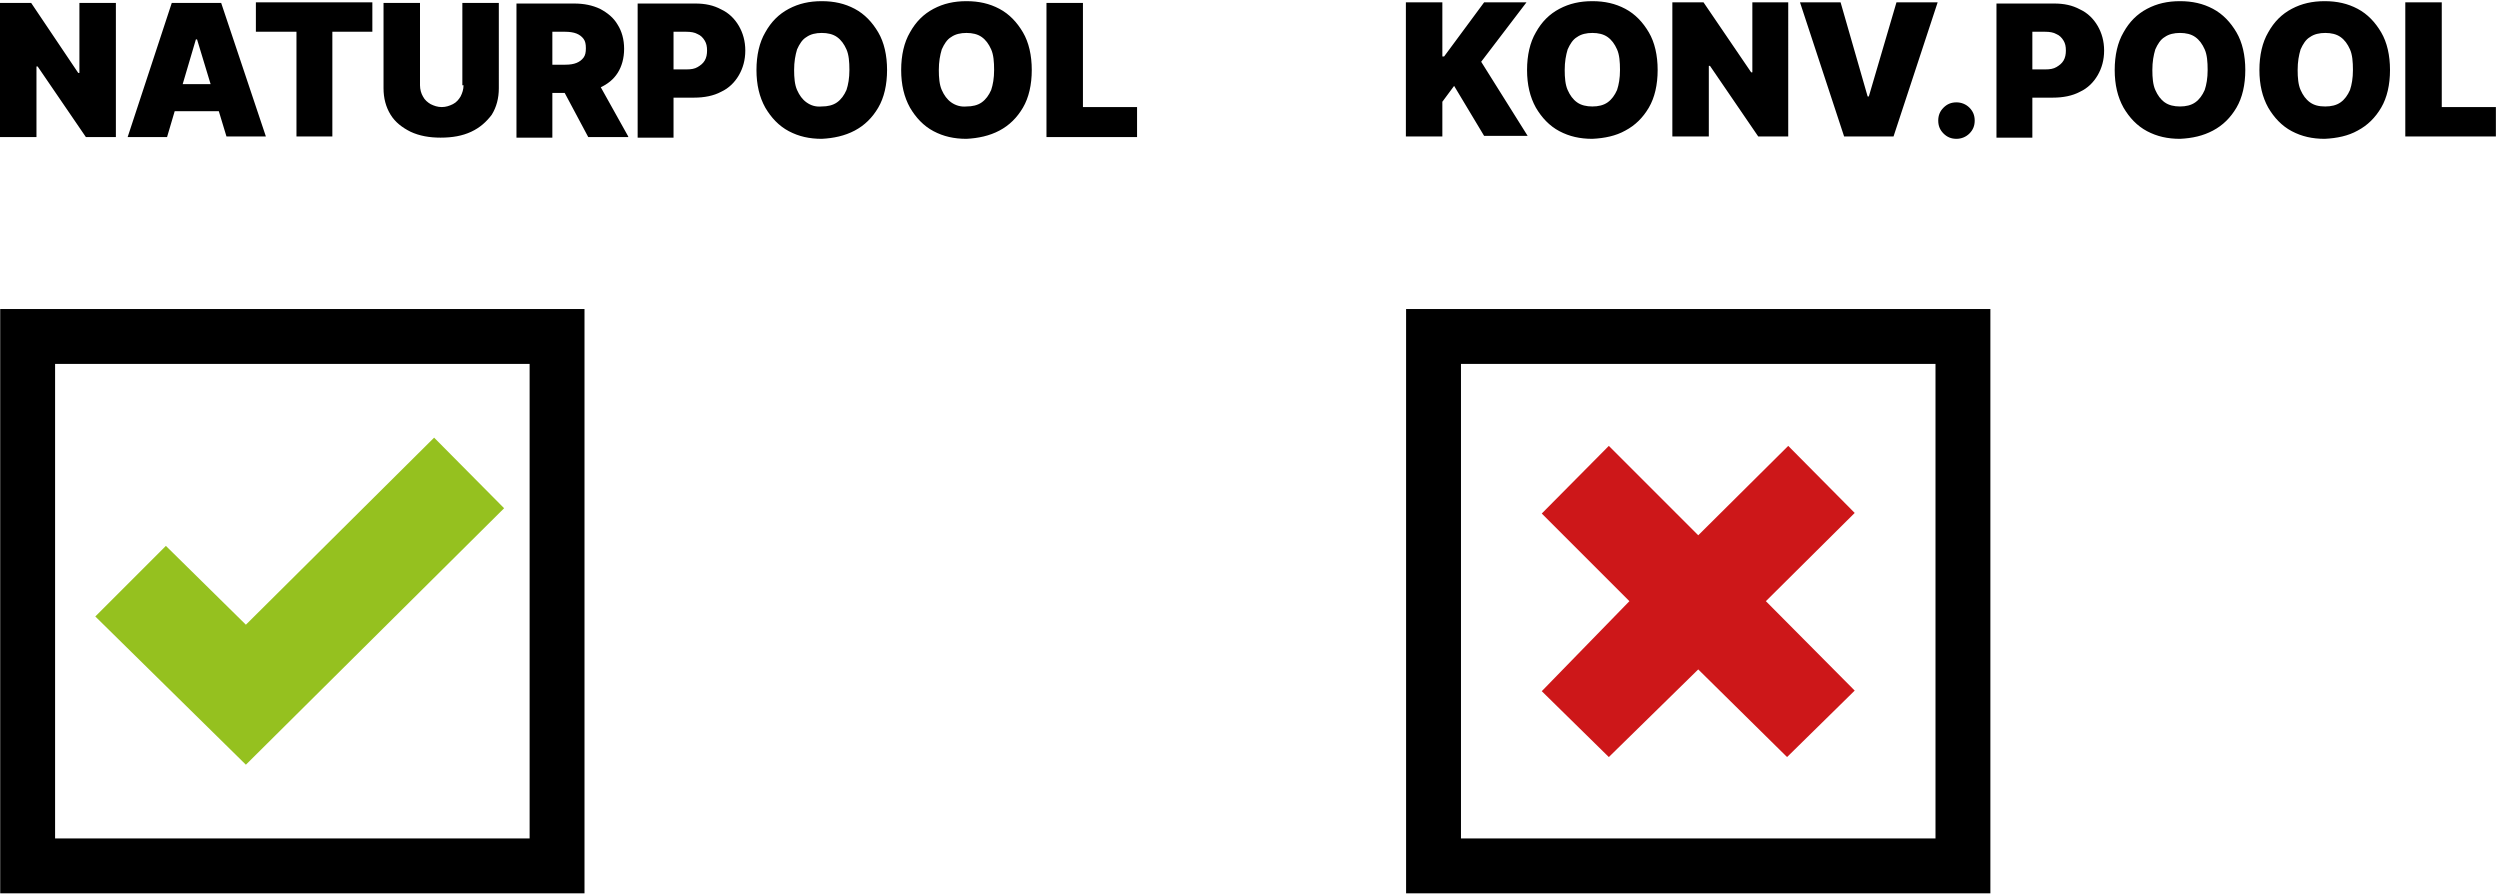
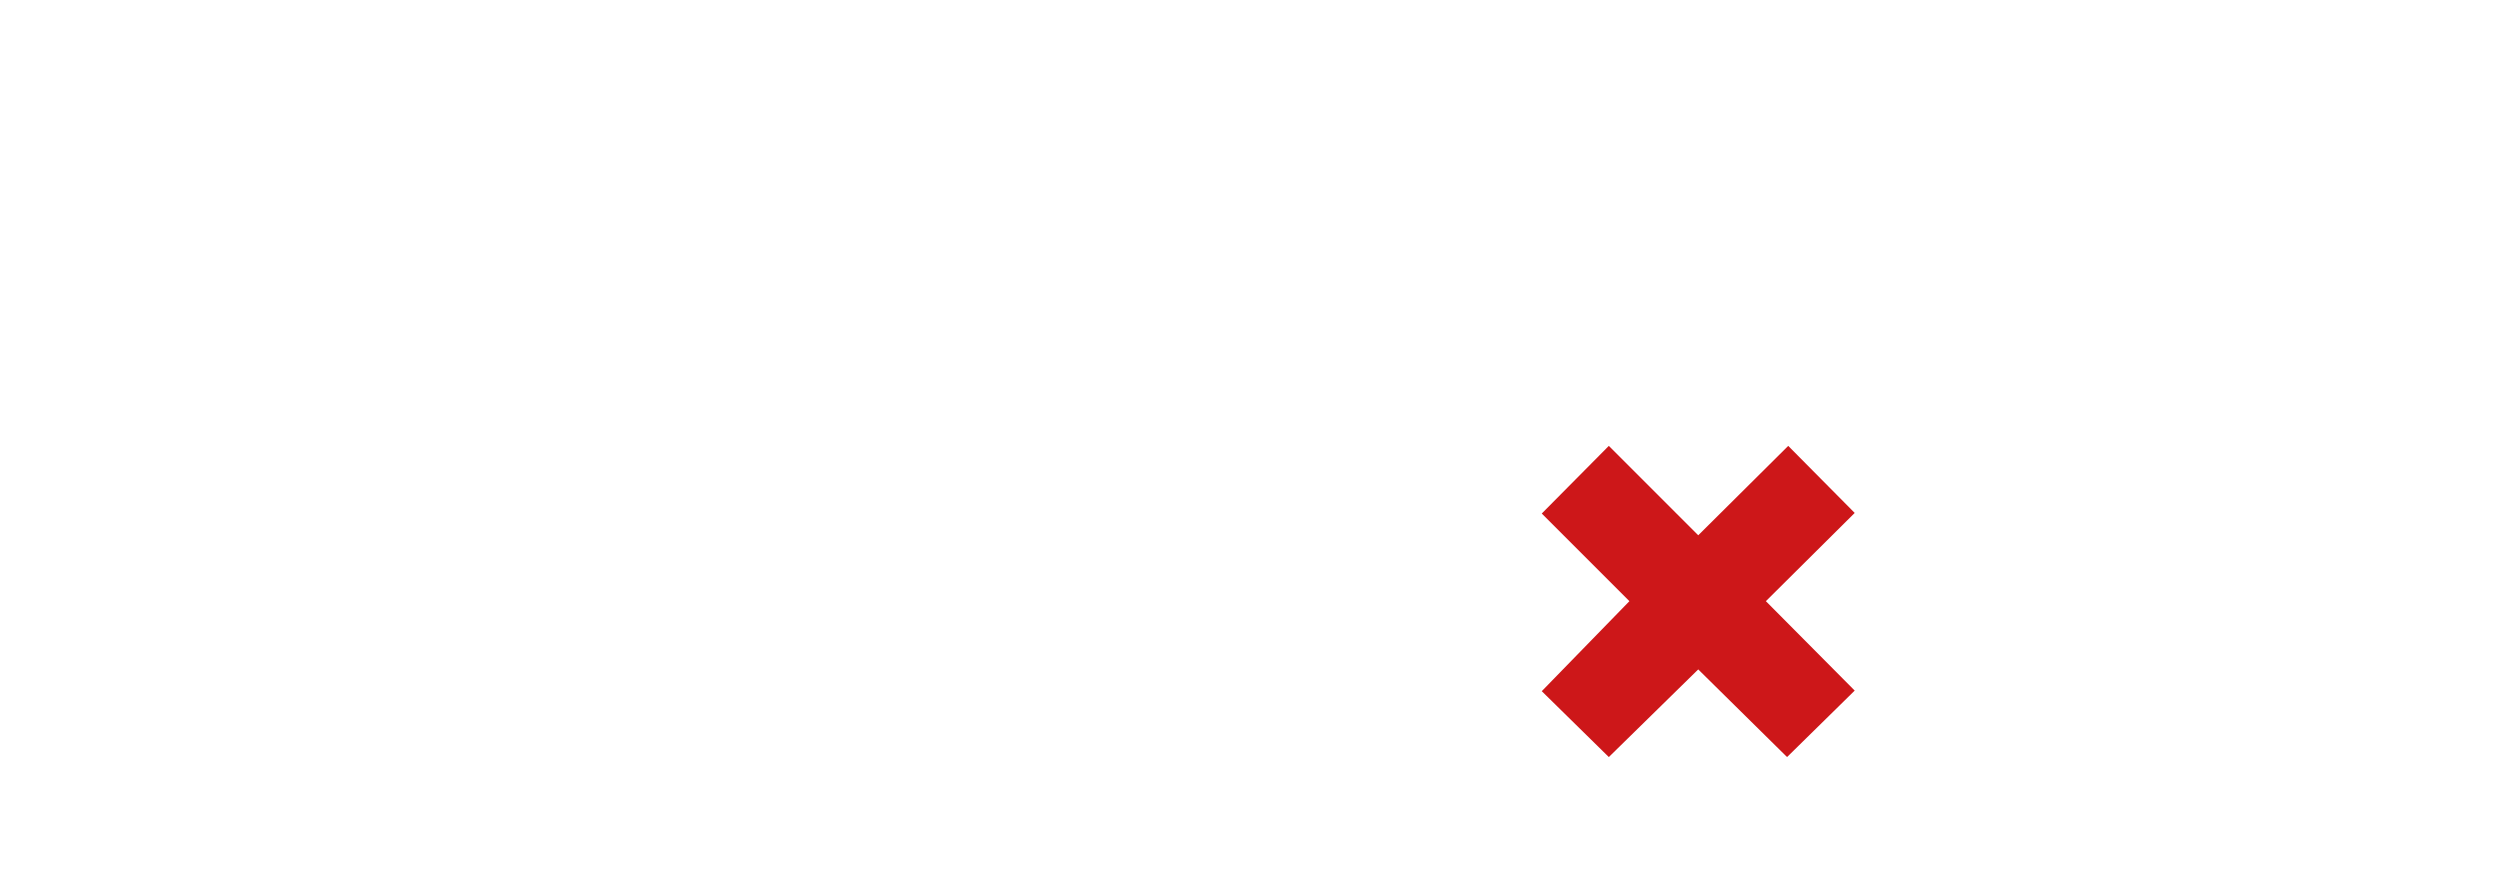
<svg xmlns="http://www.w3.org/2000/svg" xmlns:xlink="http://www.w3.org/1999/xlink" version="1.1" id="Ebene_1" x="0px" y="0px" viewBox="0 0 425 152" style="enable-background:new 0 0 425 152;" xml:space="preserve">
  <style type="text/css">
	.st0{clip-path:url(#SVGID_00000170962859543436930620000001479432630566402489_);fill:none;stroke:#000000;stroke-width:9.33;}
	.st1{clip-path:url(#SVGID_00000117659482429036339080000017968382942756770980_);fill:#95C11F;}
	.st2{clip-path:url(#SVGID_00000117659482429036339080000017968382942756770980_);fill:none;stroke:#000000;stroke-width:9.33;}
	.st3{fill:#CD1719;}
</style>
  <g>
-     <path d="M245.2,23.2v-5.9l2-2.7l5.1,8.5h7.4l-7.9-12.6l7.7-10.1h-7.2l-6.8,9.2h-0.3V0.4H239v22.8H245.2L245.2,23.2z M276.3,22.2   c1.7-0.9,3-2.2,4-3.9c1-1.7,1.5-3.9,1.5-6.4c0-2.5-0.5-4.7-1.5-6.4c-1-1.7-2.3-3.1-4-4c-1.7-0.9-3.5-1.3-5.6-1.3   c-2.1,0-3.9,0.4-5.6,1.3c-1.7,0.9-3,2.2-4,4c-1,1.7-1.5,3.9-1.5,6.4c0,2.5,0.5,4.6,1.5,6.4c1,1.7,2.3,3.1,4,4   c1.7,0.9,3.5,1.3,5.6,1.3C272.8,23.5,274.7,23.1,276.3,22.2L276.3,22.2z M268.1,17.4c-0.7-0.5-1.2-1.2-1.6-2.1   c-0.4-0.9-0.5-2.1-0.5-3.4c0-1.4,0.2-2.5,0.5-3.5c0.4-0.9,0.9-1.7,1.6-2.1c0.7-0.5,1.6-0.7,2.6-0.7c1,0,1.9,0.2,2.6,0.7   c0.7,0.5,1.2,1.2,1.6,2.1c0.4,0.9,0.5,2.1,0.5,3.5c0,1.4-0.2,2.5-0.5,3.4c-0.4,0.9-0.9,1.6-1.6,2.1c-0.7,0.5-1.6,0.7-2.6,0.7   C269.7,18.1,268.8,17.9,268.1,17.4L268.1,17.4z M297.9,0.4v11.9h-0.2l-8.1-11.9h-5.3v22.8h6.2v-12h0.2l8.2,12h5.1V0.4H297.9   L297.9,0.4z M306,0.4l7.5,22.8h8.4l7.5-22.8h-7l-4.7,16h-0.2l-4.6-16H306L306,0.4z M334.8,22.7c0.6-0.6,0.9-1.3,0.9-2.2   c0-0.9-0.3-1.6-0.9-2.2c-0.6-0.6-1.4-0.9-2.2-0.9c-0.9,0-1.6,0.3-2.2,0.9c-0.6,0.6-0.9,1.3-0.9,2.2c0,0.9,0.3,1.6,0.9,2.2   c0.6,0.6,1.3,0.9,2.2,0.9C333.4,23.6,334.2,23.3,334.8,22.7L334.8,22.7z M345.5,23.2V5.4h2.2c0.7,0,1.4,0.1,1.9,0.4   c0.5,0.2,0.9,0.6,1.2,1.1c0.3,0.5,0.4,1,0.4,1.7c0,0.6-0.1,1.2-0.4,1.7c-0.3,0.5-0.7,0.8-1.2,1.1c-0.5,0.3-1.1,0.4-1.9,0.4h-4.6   v4.8h5.9c1.7,0,3.3-0.3,4.6-1c1.3-0.6,2.3-1.6,3-2.8c0.7-1.2,1.1-2.6,1.1-4.2c0-1.6-0.4-3-1.1-4.2c-0.7-1.2-1.7-2.2-3-2.8   c-1.3-0.7-2.7-1-4.4-1h-9.8v22.8H345.5L345.5,23.2z M376.2,22.2c1.7-0.9,3-2.2,4-3.9c1-1.7,1.5-3.9,1.5-6.4c0-2.5-0.5-4.7-1.5-6.4   c-1-1.7-2.3-3.1-4-4c-1.7-0.9-3.5-1.3-5.6-1.3c-2.1,0-3.9,0.4-5.6,1.3c-1.7,0.9-3,2.2-4,4c-1,1.7-1.5,3.9-1.5,6.4   c0,2.5,0.5,4.6,1.5,6.4c1,1.7,2.3,3.1,4,4c1.7,0.9,3.5,1.3,5.6,1.3C372.7,23.5,374.5,23.1,376.2,22.2L376.2,22.2z M368,17.4   c-0.7-0.5-1.2-1.2-1.6-2.1c-0.4-0.9-0.5-2.1-0.5-3.4c0-1.4,0.2-2.5,0.5-3.5c0.4-0.9,0.9-1.7,1.6-2.1c0.7-0.5,1.6-0.7,2.6-0.7   c1,0,1.9,0.2,2.6,0.7c0.7,0.5,1.2,1.2,1.6,2.1c0.4,0.9,0.5,2.1,0.5,3.5c0,1.4-0.2,2.5-0.5,3.4c-0.4,0.9-0.9,1.6-1.6,2.1   c-0.7,0.5-1.6,0.7-2.6,0.7C369.6,18.1,368.7,17.9,368,17.4L368,17.4z M400.8,22.2c1.7-0.9,3-2.2,4-3.9c1-1.7,1.5-3.9,1.5-6.4   c0-2.5-0.5-4.7-1.5-6.4c-1-1.7-2.3-3.1-4-4c-1.7-0.9-3.5-1.3-5.6-1.3c-2.1,0-3.9,0.4-5.6,1.3c-1.7,0.9-3,2.2-4,4   c-1,1.7-1.5,3.9-1.5,6.4c0,2.5,0.5,4.6,1.5,6.4c1,1.7,2.3,3.1,4,4c1.7,0.9,3.5,1.3,5.6,1.3C397.3,23.5,399.2,23.1,400.8,22.2   L400.8,22.2z M392.7,17.4c-0.7-0.5-1.2-1.2-1.6-2.1c-0.4-0.9-0.5-2.1-0.5-3.4c0-1.4,0.2-2.5,0.5-3.5c0.4-0.9,0.9-1.7,1.6-2.1   c0.7-0.5,1.6-0.7,2.6-0.7c1,0,1.9,0.2,2.6,0.7c0.7,0.5,1.2,1.2,1.6,2.1c0.4,0.9,0.5,2.1,0.5,3.5c0,1.4-0.2,2.5-0.5,3.4   c-0.4,0.9-0.9,1.6-1.6,2.1c-0.7,0.5-1.6,0.7-2.6,0.7C394.2,18.1,393.4,17.9,392.7,17.4L392.7,17.4z M424.3,23.2v-5h-9.2V0.4h-6.2   v22.8H424.3L424.3,23.2z" />
-     <path d="M13.5,0.5v11.9h-0.2L5.3,0.5H0v22.8h6.2v-12h0.2l8.2,12h5.1V0.5H13.5L13.5,0.5z M33.3,6.7h0.2l5,16.5h6.7L37.6,0.5h-8.4   l-7.5,22.8h6.7L33.3,6.7L33.3,6.7z M27.1,18.9h12.5v-4.6H27.1V18.9L27.1,18.9z M50.4,5.4v17.8h6.1V5.4h6.8v-5H43.5v5H50.4L50.4,5.4   z M78.8,14.5c0,0.7-0.2,1.3-0.5,1.9c-0.3,0.5-0.7,1-1.3,1.3c-0.6,0.3-1.2,0.5-1.9,0.5c-0.7,0-1.3-0.2-1.9-0.5   c-0.5-0.3-1-0.7-1.3-1.3c-0.3-0.5-0.5-1.2-0.5-1.9V0.5h-6.2V15c0,1.7,0.4,3.2,1.2,4.5c0.8,1.3,2,2.2,3.4,2.9c1.5,0.7,3.2,1,5.1,1   c2,0,3.7-0.3,5.2-1c1.5-0.7,2.6-1.7,3.5-2.9c0.8-1.3,1.2-2.8,1.2-4.5V0.5h-6.2V14.5L78.8,14.5z M93.9,23.2V5.4h2.2   c0.7,0,1.4,0.1,1.9,0.3c0.5,0.2,0.9,0.5,1.2,0.9c0.3,0.4,0.4,0.9,0.4,1.6c0,0.7-0.1,1.2-0.4,1.6c-0.3,0.4-0.7,0.7-1.2,0.9   c-0.5,0.2-1.1,0.3-1.9,0.3h-4.6v4.8h5.9c1.7,0,3.2-0.3,4.6-0.9c1.3-0.6,2.3-1.4,3-2.5c0.7-1.1,1.1-2.5,1.1-4.1c0-1.6-0.4-3-1.1-4.1   c-0.7-1.2-1.7-2-3-2.7c-1.3-0.6-2.7-0.9-4.4-0.9h-9.8v22.8H93.9L93.9,23.2z M106.8,23.2L101,12.8h-6.6l5.6,10.5H106.8L106.8,23.2z    M114.5,23.2V5.4h2.2c0.7,0,1.4,0.1,1.9,0.4c0.5,0.2,0.9,0.6,1.2,1.1c0.3,0.5,0.4,1,0.4,1.7c0,0.6-0.1,1.2-0.4,1.7   c-0.3,0.5-0.7,0.8-1.2,1.1c-0.5,0.3-1.1,0.4-1.9,0.4h-4.6v4.8h5.9c1.7,0,3.3-0.3,4.6-1c1.3-0.6,2.3-1.6,3-2.8   c0.7-1.2,1.1-2.6,1.1-4.2c0-1.6-0.4-3-1.1-4.2c-0.7-1.2-1.7-2.2-3-2.8c-1.3-0.7-2.7-1-4.4-1h-9.8v22.8H114.5L114.5,23.2z    M145.3,22.2c1.7-0.9,3-2.2,4-3.9c1-1.7,1.5-3.9,1.5-6.4c0-2.5-0.5-4.7-1.5-6.4c-1-1.7-2.3-3.1-4-4c-1.7-0.9-3.5-1.3-5.6-1.3   c-2.1,0-3.9,0.4-5.6,1.3c-1.7,0.9-3,2.2-4,4c-1,1.7-1.5,3.9-1.5,6.4c0,2.5,0.5,4.6,1.5,6.4c1,1.7,2.3,3.1,4,4   c1.7,0.9,3.5,1.3,5.6,1.3C141.7,23.5,143.6,23.1,145.3,22.2L145.3,22.2z M137.1,17.4c-0.7-0.5-1.2-1.2-1.6-2.1   c-0.4-0.9-0.5-2.1-0.5-3.4c0-1.4,0.2-2.5,0.5-3.5c0.4-0.9,0.9-1.7,1.6-2.1c0.7-0.5,1.6-0.7,2.6-0.7c1,0,1.9,0.2,2.6,0.7   c0.7,0.5,1.2,1.2,1.6,2.1c0.4,0.9,0.5,2.1,0.5,3.5c0,1.4-0.2,2.5-0.5,3.4c-0.4,0.9-0.9,1.6-1.6,2.1c-0.7,0.5-1.6,0.7-2.6,0.7   C138.6,18.2,137.8,17.9,137.1,17.4L137.1,17.4z M169.9,22.2c1.7-0.9,3-2.2,4-3.9c1-1.7,1.5-3.9,1.5-6.4c0-2.5-0.5-4.7-1.5-6.4   c-1-1.7-2.3-3.1-4-4c-1.7-0.9-3.5-1.3-5.6-1.3c-2.1,0-3.9,0.4-5.6,1.3c-1.7,0.9-3,2.2-4,4c-1,1.7-1.5,3.9-1.5,6.4   c0,2.5,0.5,4.6,1.5,6.4c1,1.7,2.3,3.1,4,4c1.7,0.9,3.5,1.3,5.6,1.3C166.3,23.5,168.2,23.1,169.9,22.2L169.9,22.2z M161.7,17.4   c-0.7-0.5-1.2-1.2-1.6-2.1c-0.4-0.9-0.5-2.1-0.5-3.4c0-1.4,0.2-2.5,0.5-3.5c0.4-0.9,0.9-1.7,1.6-2.1c0.7-0.5,1.6-0.7,2.6-0.7   c1,0,1.9,0.2,2.6,0.7c0.7,0.5,1.2,1.2,1.6,2.1c0.4,0.9,0.5,2.1,0.5,3.5c0,1.4-0.2,2.5-0.5,3.4c-0.4,0.9-0.9,1.6-1.6,2.1   c-0.7,0.5-1.6,0.7-2.6,0.7C163.3,18.2,162.4,17.9,161.7,17.4L161.7,17.4z M193.3,23.2v-5h-9.2V0.5h-6.2v22.8H193.3L193.3,23.2z" />
    <g>
      <defs>
        <rect id="SVGID_1_" width="425" height="152" />
      </defs>
      <clipPath id="SVGID_00000136393276537748082820000010188841393728145281_">
        <use xlink:href="#SVGID_1_" style="overflow:visible;" />
      </clipPath>
-       <polygon style="clip-path:url(#SVGID_00000136393276537748082820000010188841393728145281_);fill:none;stroke:#000000;stroke-width:9.33;" points="    4.7,57.2 4.7,147.2 94.7,147.2 94.7,57.2 4.7,57.2   " />
    </g>
    <g>
      <defs>
-         <rect id="SVGID_00000077306637995679818660000014155548911592507832_" width="425" height="152" />
-       </defs>
+         </defs>
      <clipPath id="SVGID_00000157998863023745350710000012167584202950417832_">
        <use xlink:href="#SVGID_00000077306637995679818660000014155548911592507832_" style="overflow:visible;" />
      </clipPath>
      <polygon style="clip-path:url(#SVGID_00000157998863023745350710000012167584202950417832_);fill:#95C11F;" points="73.8,74.4     41.8,106.2 28.2,92.8 16.2,104.8 41.8,130 85.7,86.4   " />
-       <polygon style="clip-path:url(#SVGID_00000157998863023745350710000012167584202950417832_);fill:none;stroke:#000000;stroke-width:9.33;" points="    243.7,57.2 243.7,147.2 333.7,147.2 333.7,57.2 243.7,57.2   " />
    </g>
    <polygon class="st3" points="315.3,87.2 304,75.8 288.7,91 273.5,75.8 262.1,87.3 277,102.2 262.1,117.5 273.5,128.7 288.7,113.8    303.8,128.7 315.3,117.4 300.2,102.2  " />
  </g>
</svg>